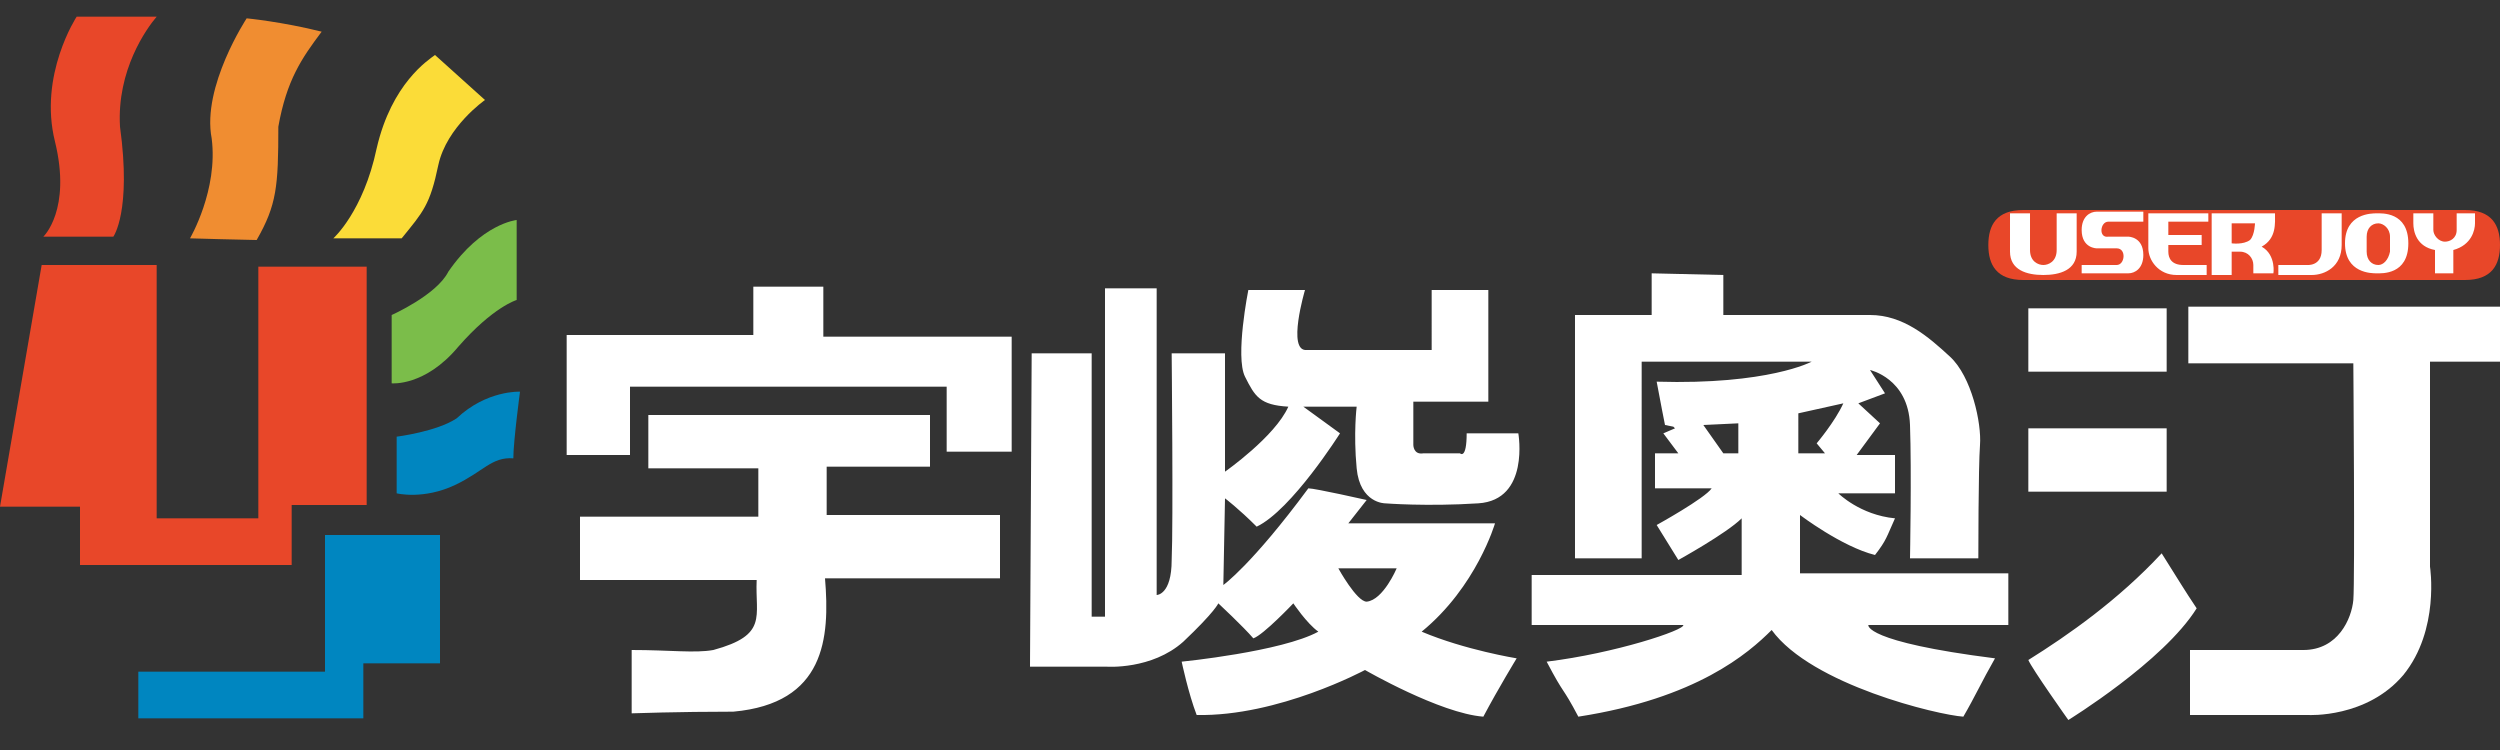
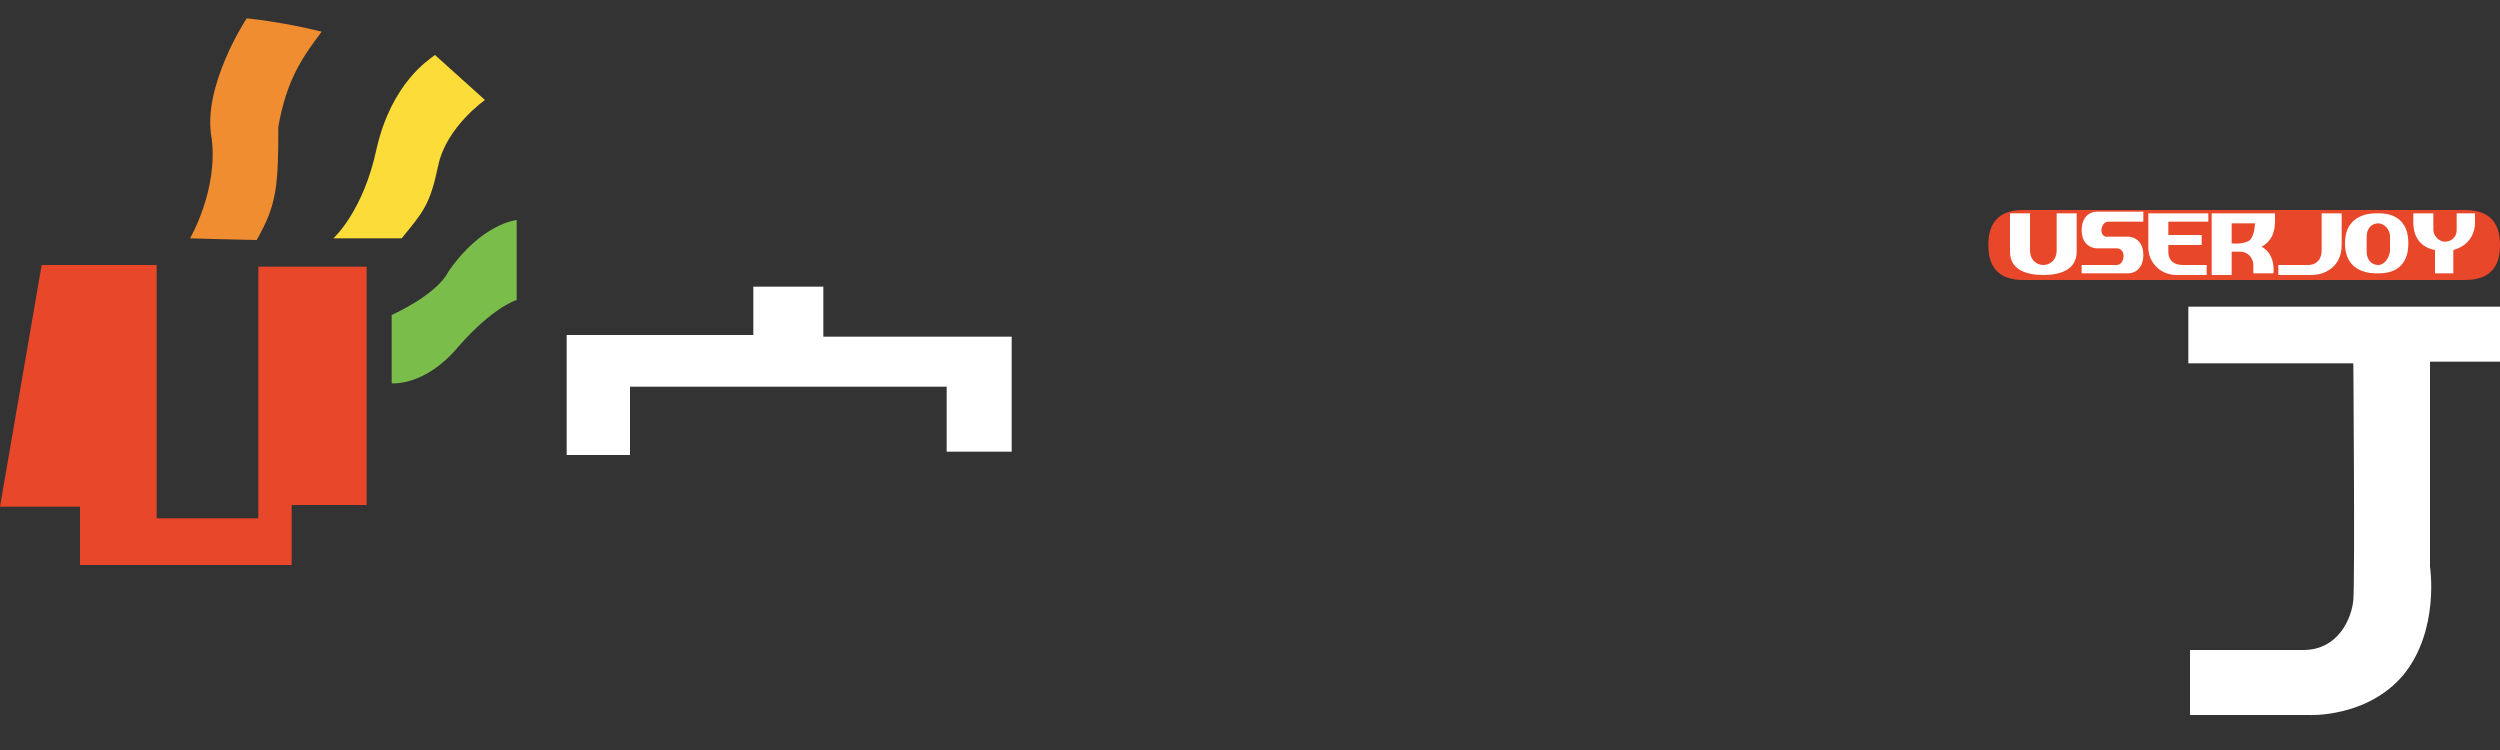
<svg xmlns="http://www.w3.org/2000/svg" version="1.1" id="圖層_1" x="0px" y="0px" viewBox="0 0 150 45" style="enable-background:new 0 0 150 45;" xml:space="preserve">
  <rect x="0" y="0" width="150" height="45" fill="#333333" stroke="none" />
  <style type="text/css">
	.st0{fill:#FFFFFF;}
	.st1{fill:#E84729;}
	.st2{fill:#F08D31;}
	.st3{fill:#FBDC38;}
	.st4{fill:#7BBD4A;}
	.st5{fill:#0086C0;}
</style>
  <path class="st0" d="M49.4,20.2v-3h-4.2v2.9H34v7.2h3.8v-4.1h19v3.9h3.9v-6.9L49.4,20.2z" />
-   <path class="st0" d="M49.6,28h6.2v-3.1H38.9v3.2h6.6V31H34.8v3.8h10.6c-0.1,2.2,0.7,3.3-2.6,4.2c-1.1,0.2-2.6,0-4.9,0v3.8  c0,0,2.8-0.1,6.1-0.1c5.5-0.5,5.8-4.4,5.5-8H60v-3.8H49.6C49.6,31.1,49.6,28,49.6,28z M89.7,31.4h-8.8L82,30c0,0-3.1-0.7-3.5-0.7  c-3.4,4.6-5.1,5.8-5.1,5.8l0.1-5.2c0,0,0.8,0.6,1.9,1.7c2.1-1,5-5.6,5-5.6l-2.2-1.6h3.2c0,0-0.2,1.6,0,3.7s1.7,2.1,1.7,2.1  s2.5,0.2,5.6,0s2.4-4.2,2.4-4.2H88c0,1.6-0.4,1.2-0.4,1.2s-1.6,0-2.2,0c-0.6,0.1-0.6-0.5-0.6-0.5v-2.6h4.5v-6.7h-3.4V21h-7.5  c-1.2,0.1-0.1-3.6-0.1-3.6h-3.4c0,0-0.8,4-0.2,5.2c0.6,1.2,0.9,1.7,2.6,1.8c-0.8,1.8-3.8,3.9-3.8,3.9v-7.1h-3.2c0,0,0.1,10.3,0,12.4  c0,2.1-0.9,2.1-0.9,2.1V17.3h-3.1V37h-0.8V21.2h-3.6L61.8,40h4.6c0,0,2.7,0.2,4.6-1.5c1.9-1.8,2.1-2.3,2.1-2.3s1.5,1.4,2.1,2.1  c0.6-0.2,2.4-2.1,2.4-2.1s0.8,1.2,1.5,1.7c-2.2,1.2-8.2,1.8-8.2,1.8s0.4,1.9,0.9,3.2c4.9,0.1,10.1-2.7,10.1-2.7s4.5,2.6,7.1,2.8  c0.9-1.7,2-3.5,2-3.5s-3.1-0.5-5.7-1.6C88.6,35.2,89.7,31.4,89.7,31.4z M82,36.1c-0.6,0-1.7-2-1.7-2h3.5C83.8,34.1,83,36,82,36.1z   M120.5,37.5v-3.1H108v-3.5c0,0,2.5,1.9,4.5,2.4c0.7-0.9,0.7-1.1,1.2-2.2c-2.1-0.2-3.4-1.5-3.4-1.5h3.4v-2.3h-2.3l1.4-1.9l-1.3-1.2  l1.6-0.6l-0.9-1.4c0,0,2.3,0.5,2.4,3.3s0,8,0,8h4.1c0,0,0-5.5,0.1-6.8s-0.5-4.1-1.8-5.3c-1.3-1.2-2.8-2.5-4.8-2.5h-8.8v-2.4  l-4.3-0.1v2.5h-4.6v14.6h4V21.7h10.2c0,0-2.6,1.4-9.3,1.2c0.2,1.1,0.5,2.6,0.5,2.6l0.5,0.1l0.1,0.1L99.8,26l0.9,1.2h-1.4v2.1h3.4  c-0.4,0.6-3.3,2.2-3.3,2.2l1.3,2.1c0,0,2.9-1.6,3.8-2.5v3.4H91.9v3h9.1c0.1,0.3-4.1,1.7-8.2,2.2c1.1,2.1,0.9,1.4,1.9,3.3  c7.1-1.1,10.2-3.8,11.6-5.2c2.4,3.3,10,5.1,11.5,5.2c0.7-1.2,1.1-2.1,1.9-3.5c-7.9-1-7.6-2-7.6-2L120.5,37.5L120.5,37.5L120.5,37.5z   M104.3,27.2h-0.9l-1.2-1.7l2.1-0.1C104.3,25.3,104.3,27.2,104.3,27.2z M107.9,24.8l2.7-0.6c-0.5,1.1-1.6,2.4-1.6,2.4l0.5,0.6h-1.6  V24.8z M121.7,18.5h8.3v3.8h-8.3V18.5z M121.7,25.7h8.3v3.8h-8.3V25.7z M129.7,33.2c-2.6,2.8-5.6,4.9-8,6.4c0.2,0.5,2.4,3.6,2.4,3.6  s5.7-3.5,7.7-6.7C131,35.3,130.9,35.1,129.7,33.2z" />
  <path class="st0" d="M150,21.7v-3.3h-18.7v3.4h9.9c0,0,0.1,13,0,14.2c-0.1,1.1-0.9,3-3,3h-6.8v3.9h7.1c0,0,3.5,0.2,5.7-2.4  c2.2-2.7,1.6-6.5,1.6-6.5V21.7H150z" />
  <path class="st1" d="M147.9,12.6h-26.5c-1.6,0-2.1,0.9-2.1,2.1s0.5,2.1,2.1,2.1h26.5c1.6,0,2.1-0.9,2.1-2.1S149.5,12.6,147.9,12.6z" />
  <path class="st0" d="M132.5,12.8h-3.6v2.1c0,0.7,0.6,1.6,1.7,1.6h1.8v-0.6H131c-0.7,0-0.9-0.4-0.9-0.8v-0.4h2v-0.6h-2v-0.8h2.4V12.8  L132.5,12.8L132.5,12.8z M135.7,14.8c0.9-0.5,0.8-1.4,0.8-2h-3.8v3.7h1.2v-1.4c0,0-0.1,0,0.5,0c0.5,0,0.8,0.4,0.8,0.8v0.5h1.2  C136.4,16.5,136.6,15.3,135.7,14.8z M135,14.4c-0.4,0.3-1.1,0.2-1.1,0.2v-1.2h1.4C135.3,13.3,135.3,14.1,135,14.4z M139.3,12.8h1.2  v1.9c0,1.3-1,1.8-1.8,1.8h-2v-0.6h1.7c0,0,0.9,0.1,0.9-0.9L139.3,12.8L139.3,12.8z M123.4,12.8V15c0,0.7-0.5,0.9-0.8,0.9  s-0.8-0.2-0.8-0.9v-2.2h-1.2v2.3c0,1.1,1,1.4,2,1.4l0,0c1,0,2-0.3,2-1.4v-2.3H123.4z M126.5,13.3c0.7,0,2.1,0,2.1,0v-0.6  c-2.5,0-2.3,0-2.8,0c-0.4,0-0.9,0.3-0.9,1.1c0,1.1,0.9,1.1,0.9,1.1h1.2c0.6,0,0.5,1,0,1c-0.7,0-2.1,0-2.1,0v0.5c2.5,0,2.3,0,2.8,0  c0.4,0,0.9-0.3,0.9-1.1c0-1.1-0.9-1.1-0.9-1.1h-1.2C125.9,14.3,126,13.3,126.5,13.3z M147.4,12.8v1c0,0.5-0.4,0.7-0.7,0.7  c-0.4,0-0.7-0.4-0.7-0.7v-1h-1.2v0.6c0,0.5,0.2,1.4,1.3,1.6v1.4h1.1V15c1.1-0.3,1.3-1.2,1.3-1.6v-0.6  C148.6,12.8,147.4,12.8,147.4,12.8z M144.5,14.6c0-1.9-1.6-1.8-1.9-1.8s-1.9,0-1.9,1.8l0,0c0,1.8,1.6,1.8,1.9,1.8  S144.5,16.5,144.5,14.6L144.5,14.6L144.5,14.6z M142.7,15.9L142.7,15.9c-0.4,0-0.7-0.3-0.7-0.8v-0.9c0-0.5,0.3-0.8,0.7-0.8l0,0  c0.3,0,0.7,0.3,0.7,0.8v0.9C143.3,15.6,143,15.9,142.7,15.9z" />
-   <path class="st1" d="M9.4,1H4.6c0,0-2.3,3.5-1.3,7.5c1,4.1-0.7,5.7-0.7,5.7h4.2c0,0,1.1-1.5,0.4-6.6C7,4.2,8.8,1.7,9.4,1z" />
  <path class="st2" d="M19.3,1.9c-2.4-0.6-4.5-0.8-4.5-0.8s-2.7,4.1-2.1,7.2c0.4,3.1-1.3,6-1.3,6s3.5,0.1,4,0.1  c1.2-2.1,1.3-3.2,1.3-6.8C17.2,4.8,18.1,3.5,19.3,1.9z" />
  <path class="st3" d="M26.1,3.3l3,2.7c0,0-2.3,1.6-2.8,3.9c-0.5,2.4-0.9,2.8-2.2,4.4H20c0,0,1.8-1.6,2.6-5.4  C23.5,5,25.7,3.6,26.1,3.3z" />
  <path class="st4" d="M31,13.2V18c0,0-1.4,0.4-3.5,2.8c-2,2.4-4,2.2-4,2.2v-4.1c0,0,2.7-1.2,3.4-2.6C28.9,13.4,31,13.2,31,13.2z" />
-   <path class="st5" d="M23.8,26.2v3.4c0,0,1.6,0.4,3.5-0.5c1.7-0.8,2.2-1.7,3.5-1.6c0-1,0.4-4,0.4-4s-2-0.1-3.8,1.6  C26.2,25.9,23.8,26.2,23.8,26.2z" />
  <path class="st1" d="M2.5,15.9h6.9v15.2h6.1V16H22v14.3h-4.5v3.6H4.8v-3.5H0L2.5,15.9z" />
-   <path class="st5" d="M26.4,32.1h-6.9v8.2H8.3v2.8h13.5v-3.3h4.6V32.1z" />
</svg>